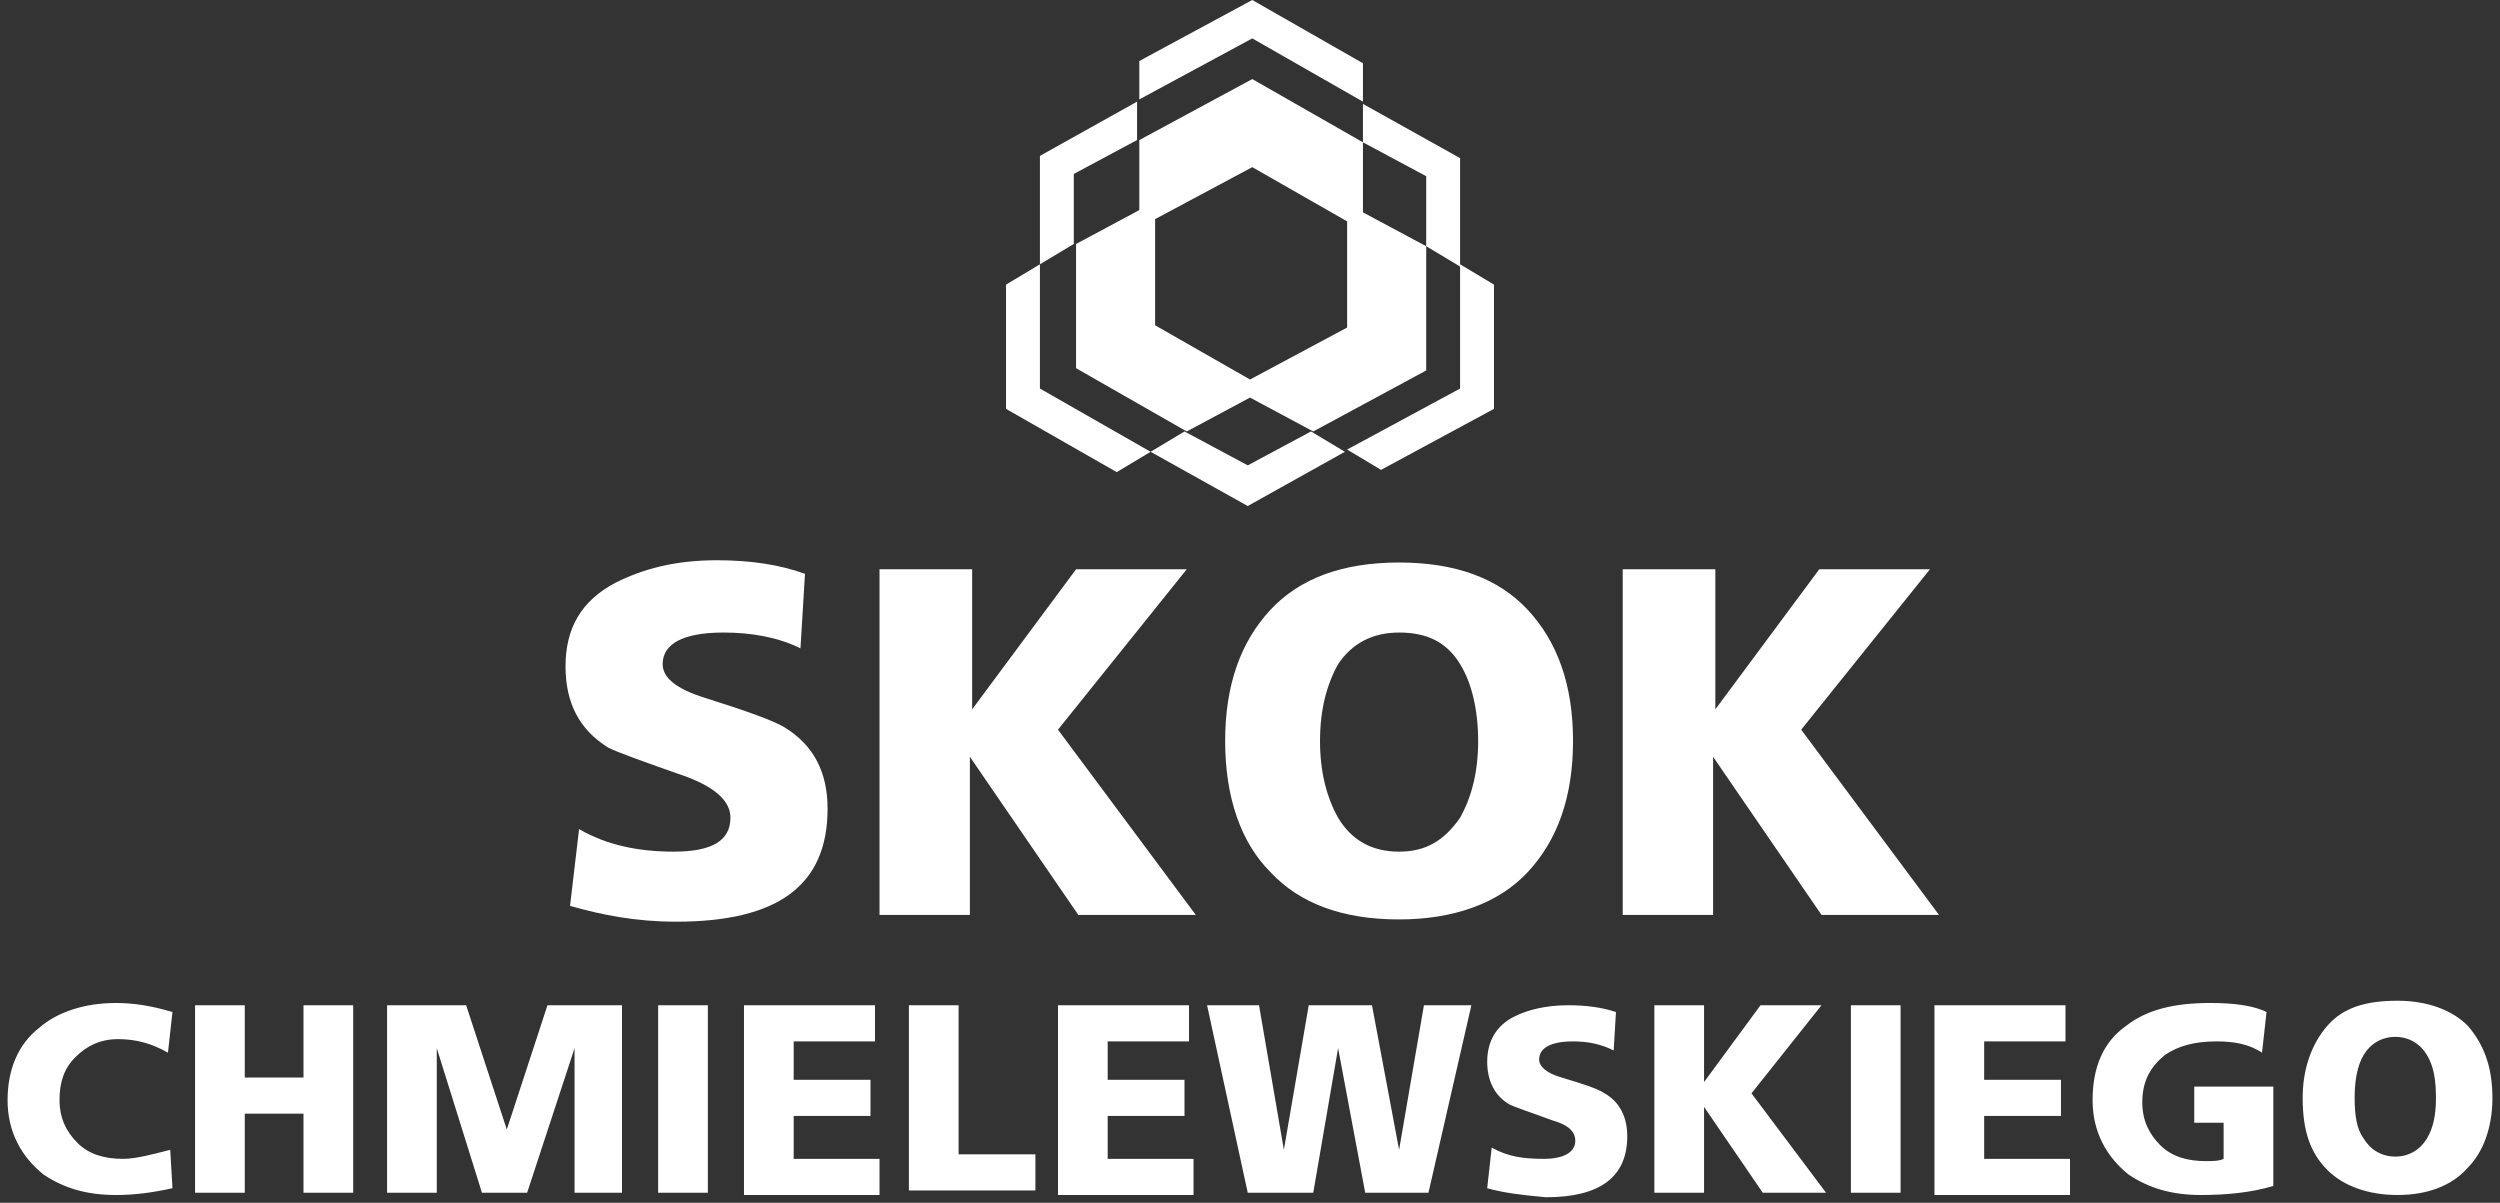
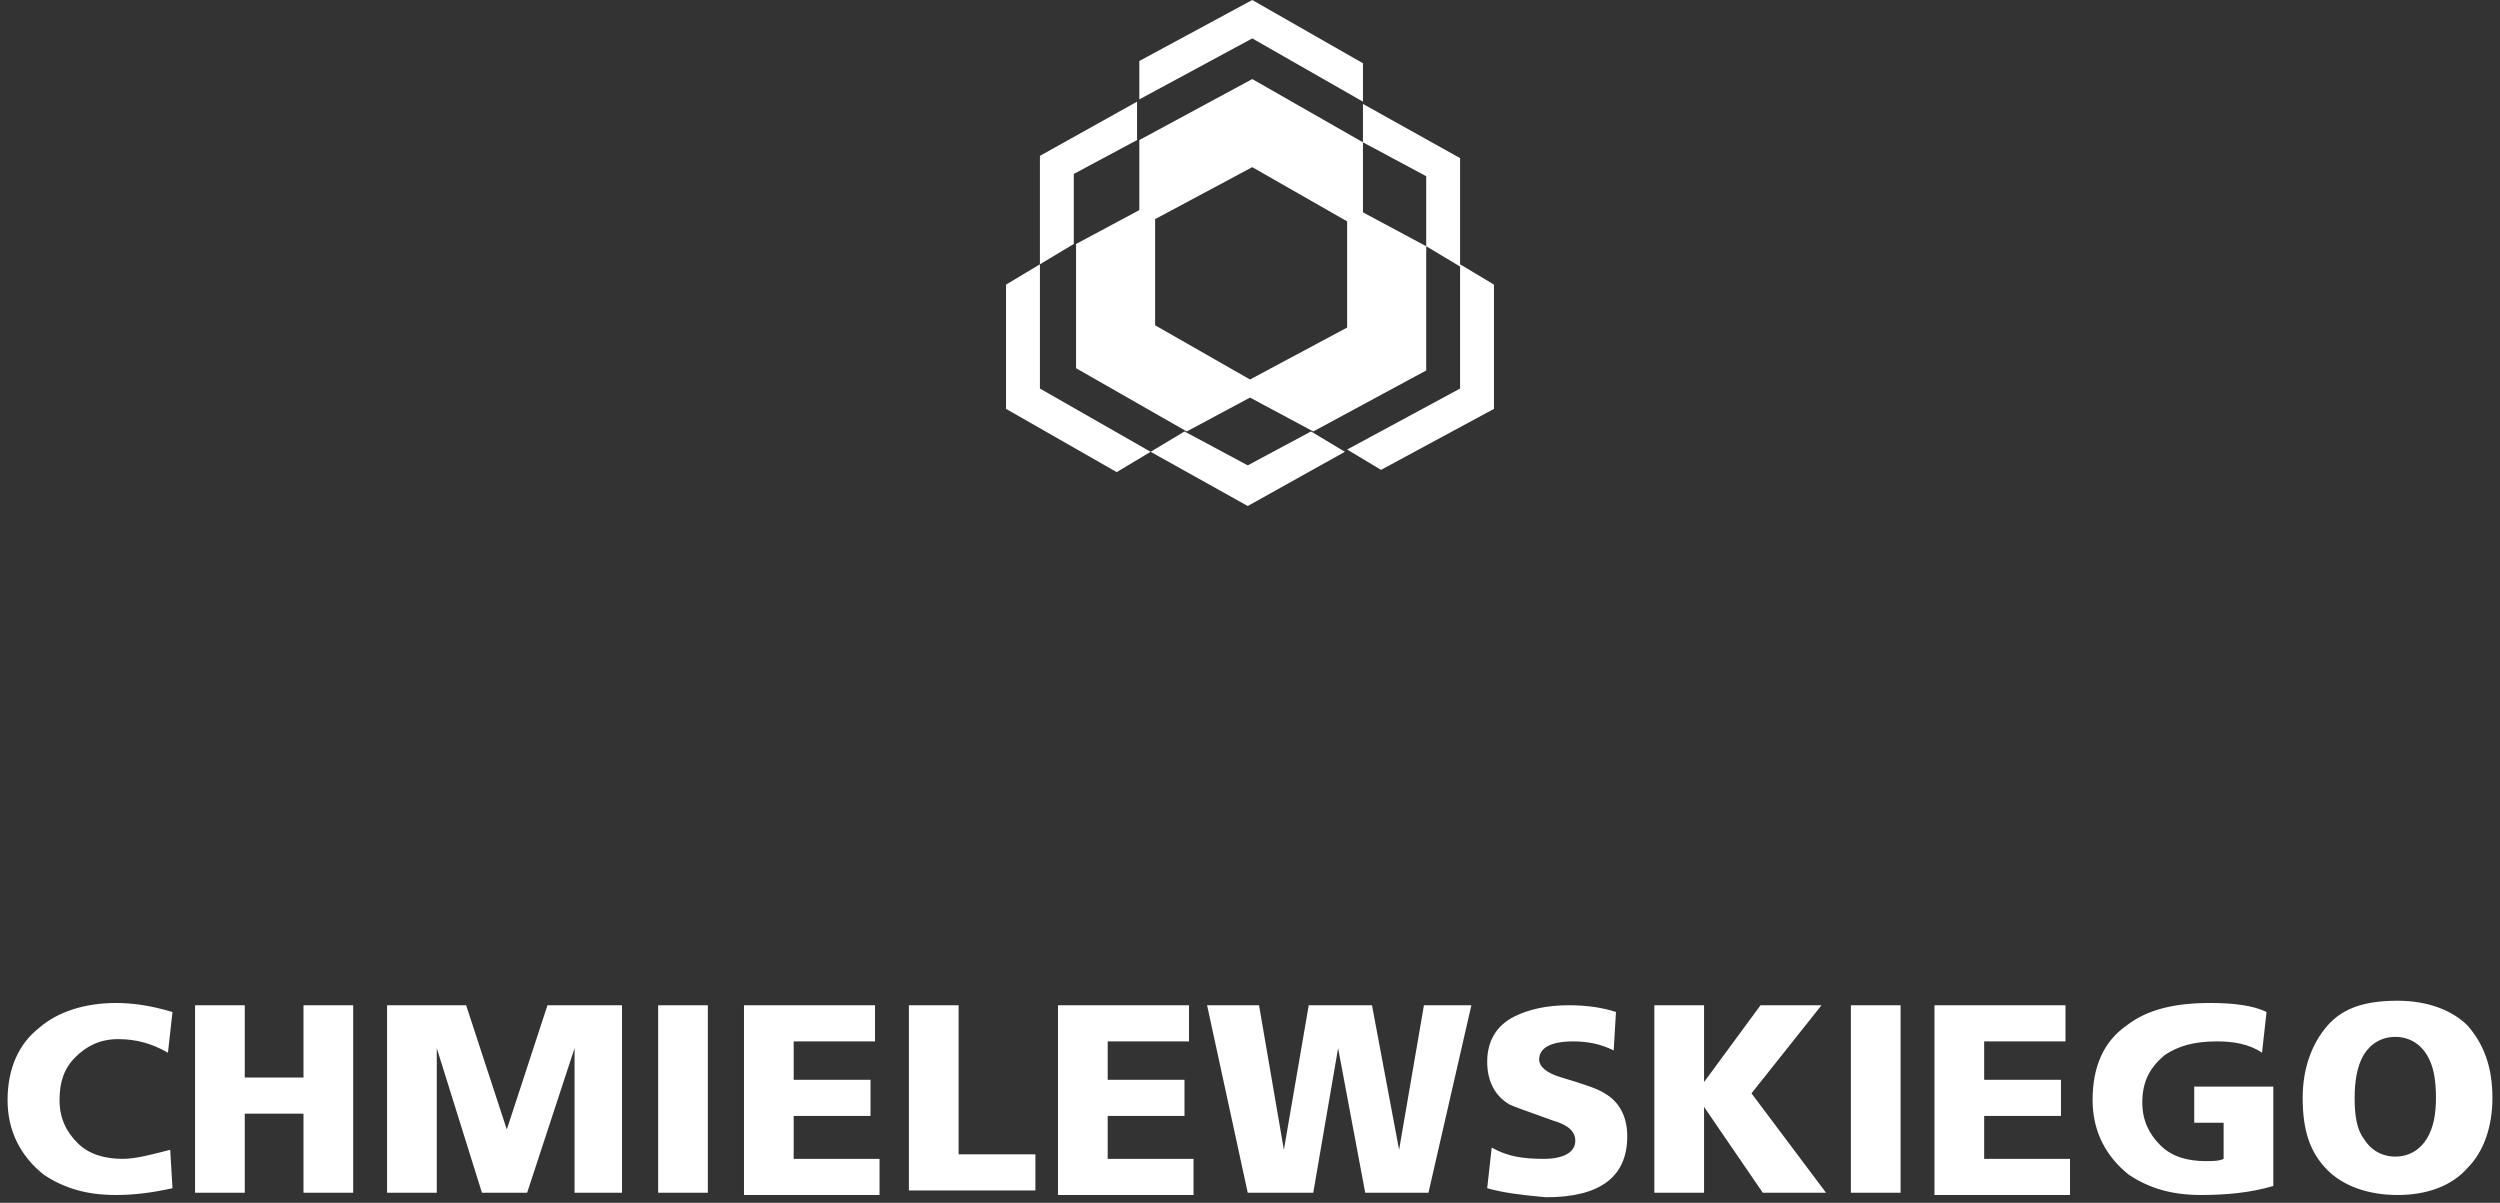
<svg xmlns="http://www.w3.org/2000/svg" width="212" height="102" viewBox="0 0 212 102" fill="none">
  <rect x="0" y="0" width="212" height="102" fill="#333333" stroke="none" />
-   <path d="M48.34 76.818L49.106 70.305C51.405 71.646 54.087 72.22 57.152 72.22C60.408 72.22 61.941 71.263 61.941 69.347C61.941 68.006 60.792 66.857 58.301 65.899C54.47 64.558 52.363 63.792 51.597 63.409C49.106 61.876 47.957 59.577 47.957 56.512C47.957 53.256 49.298 50.957 52.171 49.425C54.47 48.275 57.152 47.509 60.792 47.509C63.665 47.509 66.155 47.892 68.263 48.658L67.879 54.98C65.964 54.022 63.665 53.639 61.366 53.639C57.918 53.639 56.194 54.597 56.194 56.321C56.194 57.47 57.343 58.428 59.834 59.194C63.474 60.344 65.581 61.11 66.538 61.684C69.029 63.217 70.178 65.516 70.178 68.581C70.178 75.094 65.964 78.159 57.343 78.159C53.895 78.159 51.022 77.584 48.34 76.818ZM74.584 77.584V48.275H82.438V60.152L91.25 48.275H100.636L89.717 61.876L101.402 77.584H91.441L82.246 64.175V77.584H74.584ZM103.893 62.834C103.893 58.045 105.234 54.405 107.724 51.723C110.214 49.041 113.854 47.701 118.643 47.701C123.432 47.701 127.072 49.041 129.562 51.723C132.052 54.405 133.393 58.045 133.393 62.834C133.393 67.623 132.052 71.263 129.562 73.944C127.072 76.626 123.24 77.967 118.643 77.967C113.854 77.967 110.214 76.626 107.724 73.944C105.234 71.454 103.893 67.623 103.893 62.834ZM111.938 62.834C111.938 65.516 112.513 67.623 113.471 69.347C114.62 71.263 116.344 72.22 118.643 72.22C120.942 72.22 122.474 71.263 123.815 69.347C124.773 67.623 125.348 65.516 125.348 62.834C125.348 60.152 124.773 57.853 123.815 56.321C122.666 54.405 120.942 53.639 118.643 53.639C116.344 53.639 114.62 54.597 113.471 56.321C112.513 58.045 111.938 60.152 111.938 62.834ZM137.607 77.584V48.275H145.461V60.152L154.273 48.275H163.66L152.741 61.876L164.426 77.584H154.465L145.27 64.175V77.584H137.607Z" fill="white" />
  <path fill-rule="evenodd" clip-rule="evenodd" d="M88.185 13.218L96.422 8.62V11.877L91.058 14.75V20.689L88.185 22.413V13.218ZM115.578 5.364L106.192 0L96.614 5.172V8.429L106.192 3.257L115.578 8.62V5.364ZM123.815 13.409V22.604L120.942 20.88V14.942L115.578 12.068V8.812L123.815 13.409ZM88.185 32.948V22.413L85.311 24.137V34.672L94.698 40.036L97.571 38.312L88.185 32.948ZM126.689 24.137L123.815 22.413V32.948L114.237 38.121L117.111 39.845L126.689 34.672V24.137ZM105.809 42.91L97.571 38.312L100.445 36.588L105.809 39.462L111.172 36.588L114.046 38.312L105.809 42.91ZM106 32.182L97.954 27.585V18.581L106.192 14.175L114.237 18.773V27.776L106 32.182ZM106 33.715L111.364 36.588L120.942 31.416V20.88L115.578 18.007V12.068L106.192 6.705L96.614 11.877V17.815L91.25 20.689V31.224L100.636 36.588L106 33.715Z" fill="white" />
  <path d="M14.434 97.505L14.626 100.761C12.902 101.144 11.369 101.336 9.837 101.336C7.346 101.336 5.431 100.761 3.707 99.612C1.791 98.079 0.642 95.972 0.642 93.29C0.642 90.608 1.599 88.501 3.323 87.16C4.856 85.819 7.155 85.053 9.837 85.053C11.177 85.053 12.71 85.245 14.626 85.819L14.242 89.267C12.902 88.501 11.561 88.118 10.028 88.118C8.496 88.118 7.346 88.693 6.388 89.651C5.431 90.608 5.048 91.758 5.048 93.29C5.048 94.823 5.622 95.972 6.58 96.93C7.538 97.888 8.879 98.271 10.411 98.271C11.561 98.271 12.902 97.888 14.434 97.505ZM16.541 101.144V85.245H20.756V91.375H25.736V85.245H29.95V101.144H25.736V94.44H20.756V101.144H16.541ZM32.824 101.144V85.245H39.528L42.977 95.781L46.425 85.245H52.746V101.144H48.723V88.884L44.701 101.144H40.869L37.038 88.884V101.144H32.824ZM55.811 101.144V85.245H60.025V101.144H55.811ZM63.09 101.144V85.245H74.201V88.31H67.305V91.566H73.818V94.631H67.305V98.271H74.584V101.336H63.09V101.144ZM77.074 101.144V85.245H81.289V97.888H87.802V100.953H77.074V101.144ZM89.717 101.144V85.245H100.828V88.31H93.932V91.566H100.445V94.631H93.932V98.271H101.211V101.336H89.717V101.144ZM105.808 101.144L102.36 85.245H106.766L108.873 97.505L110.981 85.245H116.344L118.643 97.505L120.75 85.245H124.773L121.133 101.144H115.77L113.471 88.884L111.364 101.144H105.808ZM126.114 100.761L126.497 97.313C127.838 98.079 129.179 98.271 130.903 98.271C132.627 98.271 133.585 97.696 133.585 96.738C133.585 95.972 133.01 95.397 131.669 95.014C129.562 94.248 128.413 93.865 128.029 93.673C126.689 92.907 126.114 91.566 126.114 90.034C126.114 88.31 126.88 86.969 128.413 86.203C129.562 85.628 131.094 85.245 133.01 85.245C134.543 85.245 135.883 85.436 137.033 85.819L136.841 89.076C135.692 88.501 134.543 88.31 133.393 88.31C131.478 88.31 130.52 88.884 130.52 89.842C130.52 90.417 131.094 90.992 132.435 91.375C134.351 91.949 135.5 92.332 136.075 92.716C137.416 93.482 137.991 94.823 137.991 96.355C137.991 99.803 135.692 101.527 131.094 101.527C128.987 101.336 127.455 101.144 126.114 100.761ZM140.289 101.144V85.245H144.504V91.758L149.293 85.245H154.465L148.526 92.716L154.848 101.144H149.484L144.504 93.865V101.144H140.289ZM156.955 101.144V85.245H161.169V101.144H156.955ZM164.043 101.144V85.245H175.153V88.31H168.257V91.566H174.77V94.631H168.257V98.271H175.537V101.336H164.043V101.144ZM192.777 91.758V100.57C190.861 101.144 188.754 101.336 186.647 101.336C184.157 101.336 182.241 100.761 180.517 99.612C178.602 98.079 177.452 95.972 177.452 93.29C177.452 90.417 178.41 88.31 180.326 86.969C182.05 85.628 184.348 85.053 187.413 85.053C189.329 85.053 191.053 85.245 192.202 85.819L191.819 89.267C190.67 88.501 189.329 88.31 187.988 88.31C186.072 88.31 184.731 88.693 183.582 89.459C182.433 90.417 181.666 91.566 181.666 93.482C181.666 95.014 182.241 96.164 183.199 97.121C184.157 98.079 185.498 98.462 187.03 98.462C187.605 98.462 188.18 98.462 188.563 98.271V95.206H186.072V92.141H192.777V91.758ZM195.267 93.099C195.267 90.608 196.034 88.501 197.374 86.969C198.715 85.436 200.631 84.862 203.313 84.862C205.803 84.862 207.91 85.628 209.251 86.969C210.592 88.501 211.358 90.417 211.358 93.099C211.358 95.589 210.592 97.696 209.251 99.037C207.91 100.57 205.803 101.336 203.313 101.336C200.823 101.336 198.715 100.57 197.374 99.229C195.842 97.696 195.267 95.781 195.267 93.099ZM199.673 93.099C199.673 94.631 199.865 95.781 200.439 96.547C201.014 97.505 201.972 98.079 203.121 98.079C204.271 98.079 205.228 97.505 205.803 96.547C206.378 95.589 206.569 94.44 206.569 93.099C206.569 91.566 206.378 90.417 205.803 89.459C205.228 88.501 204.271 87.927 203.121 87.927C201.972 87.927 201.014 88.501 200.439 89.459C199.865 90.417 199.673 91.758 199.673 93.099Z" fill="white" />
</svg>